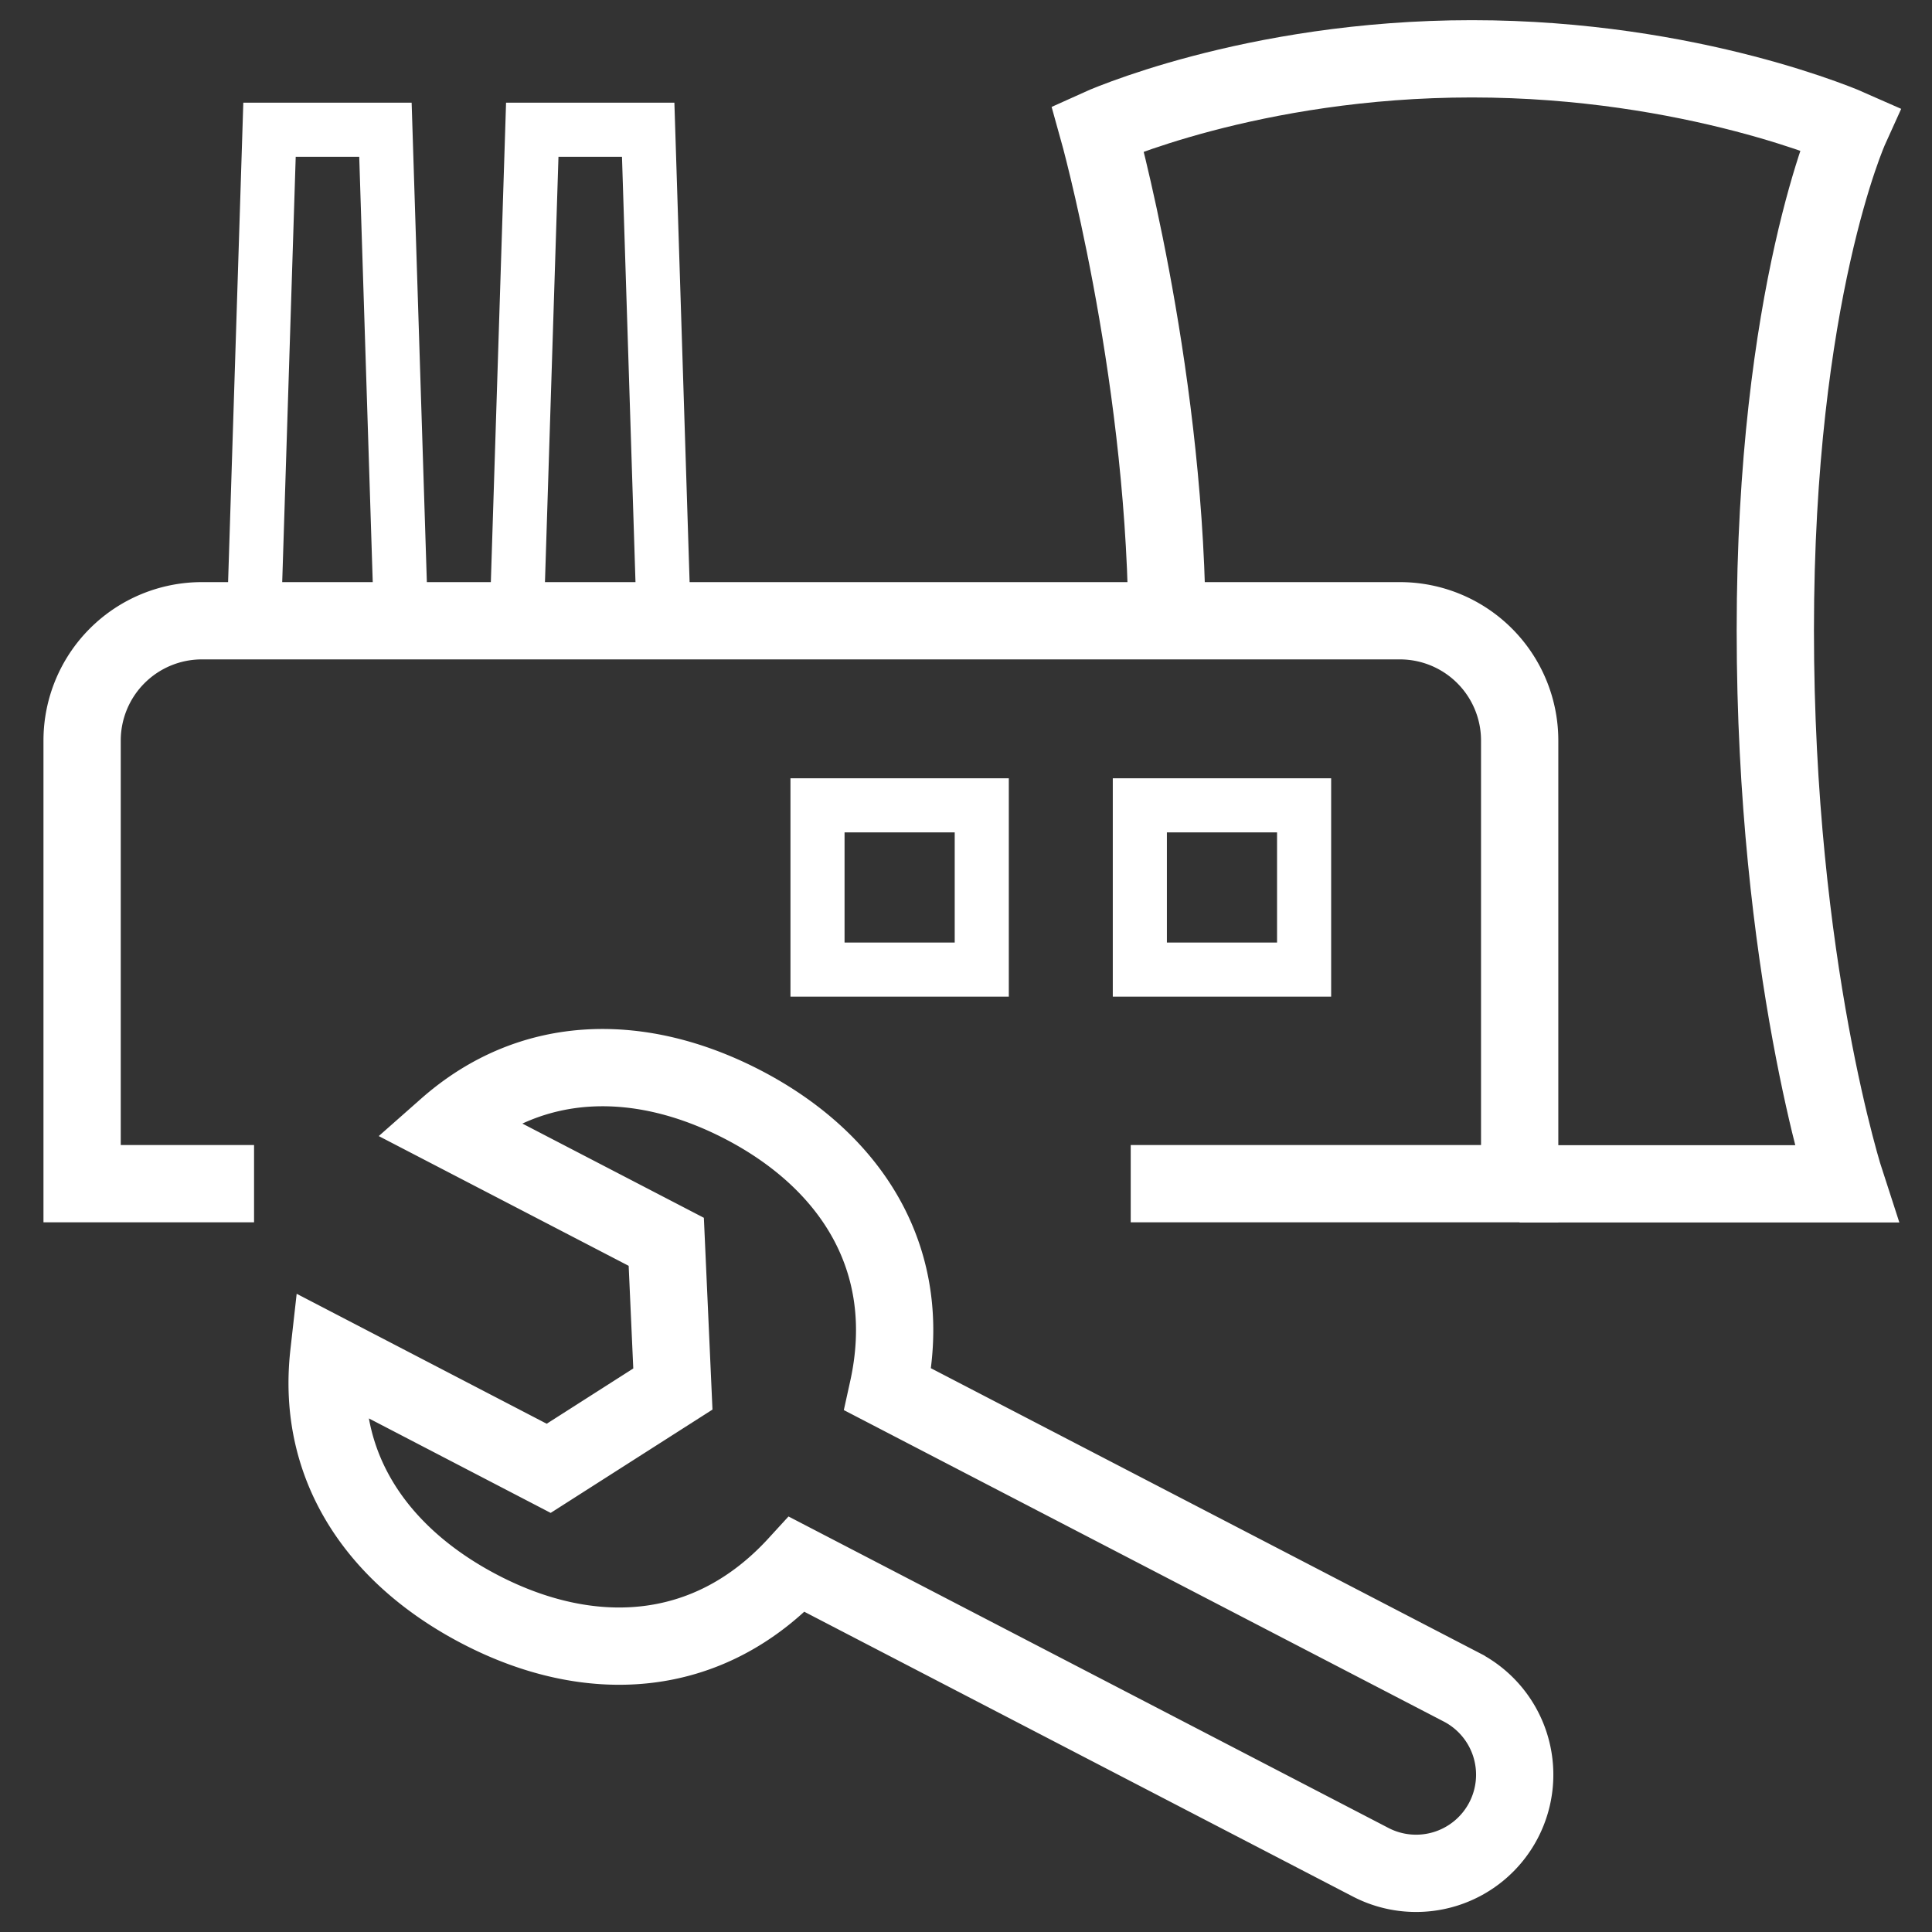
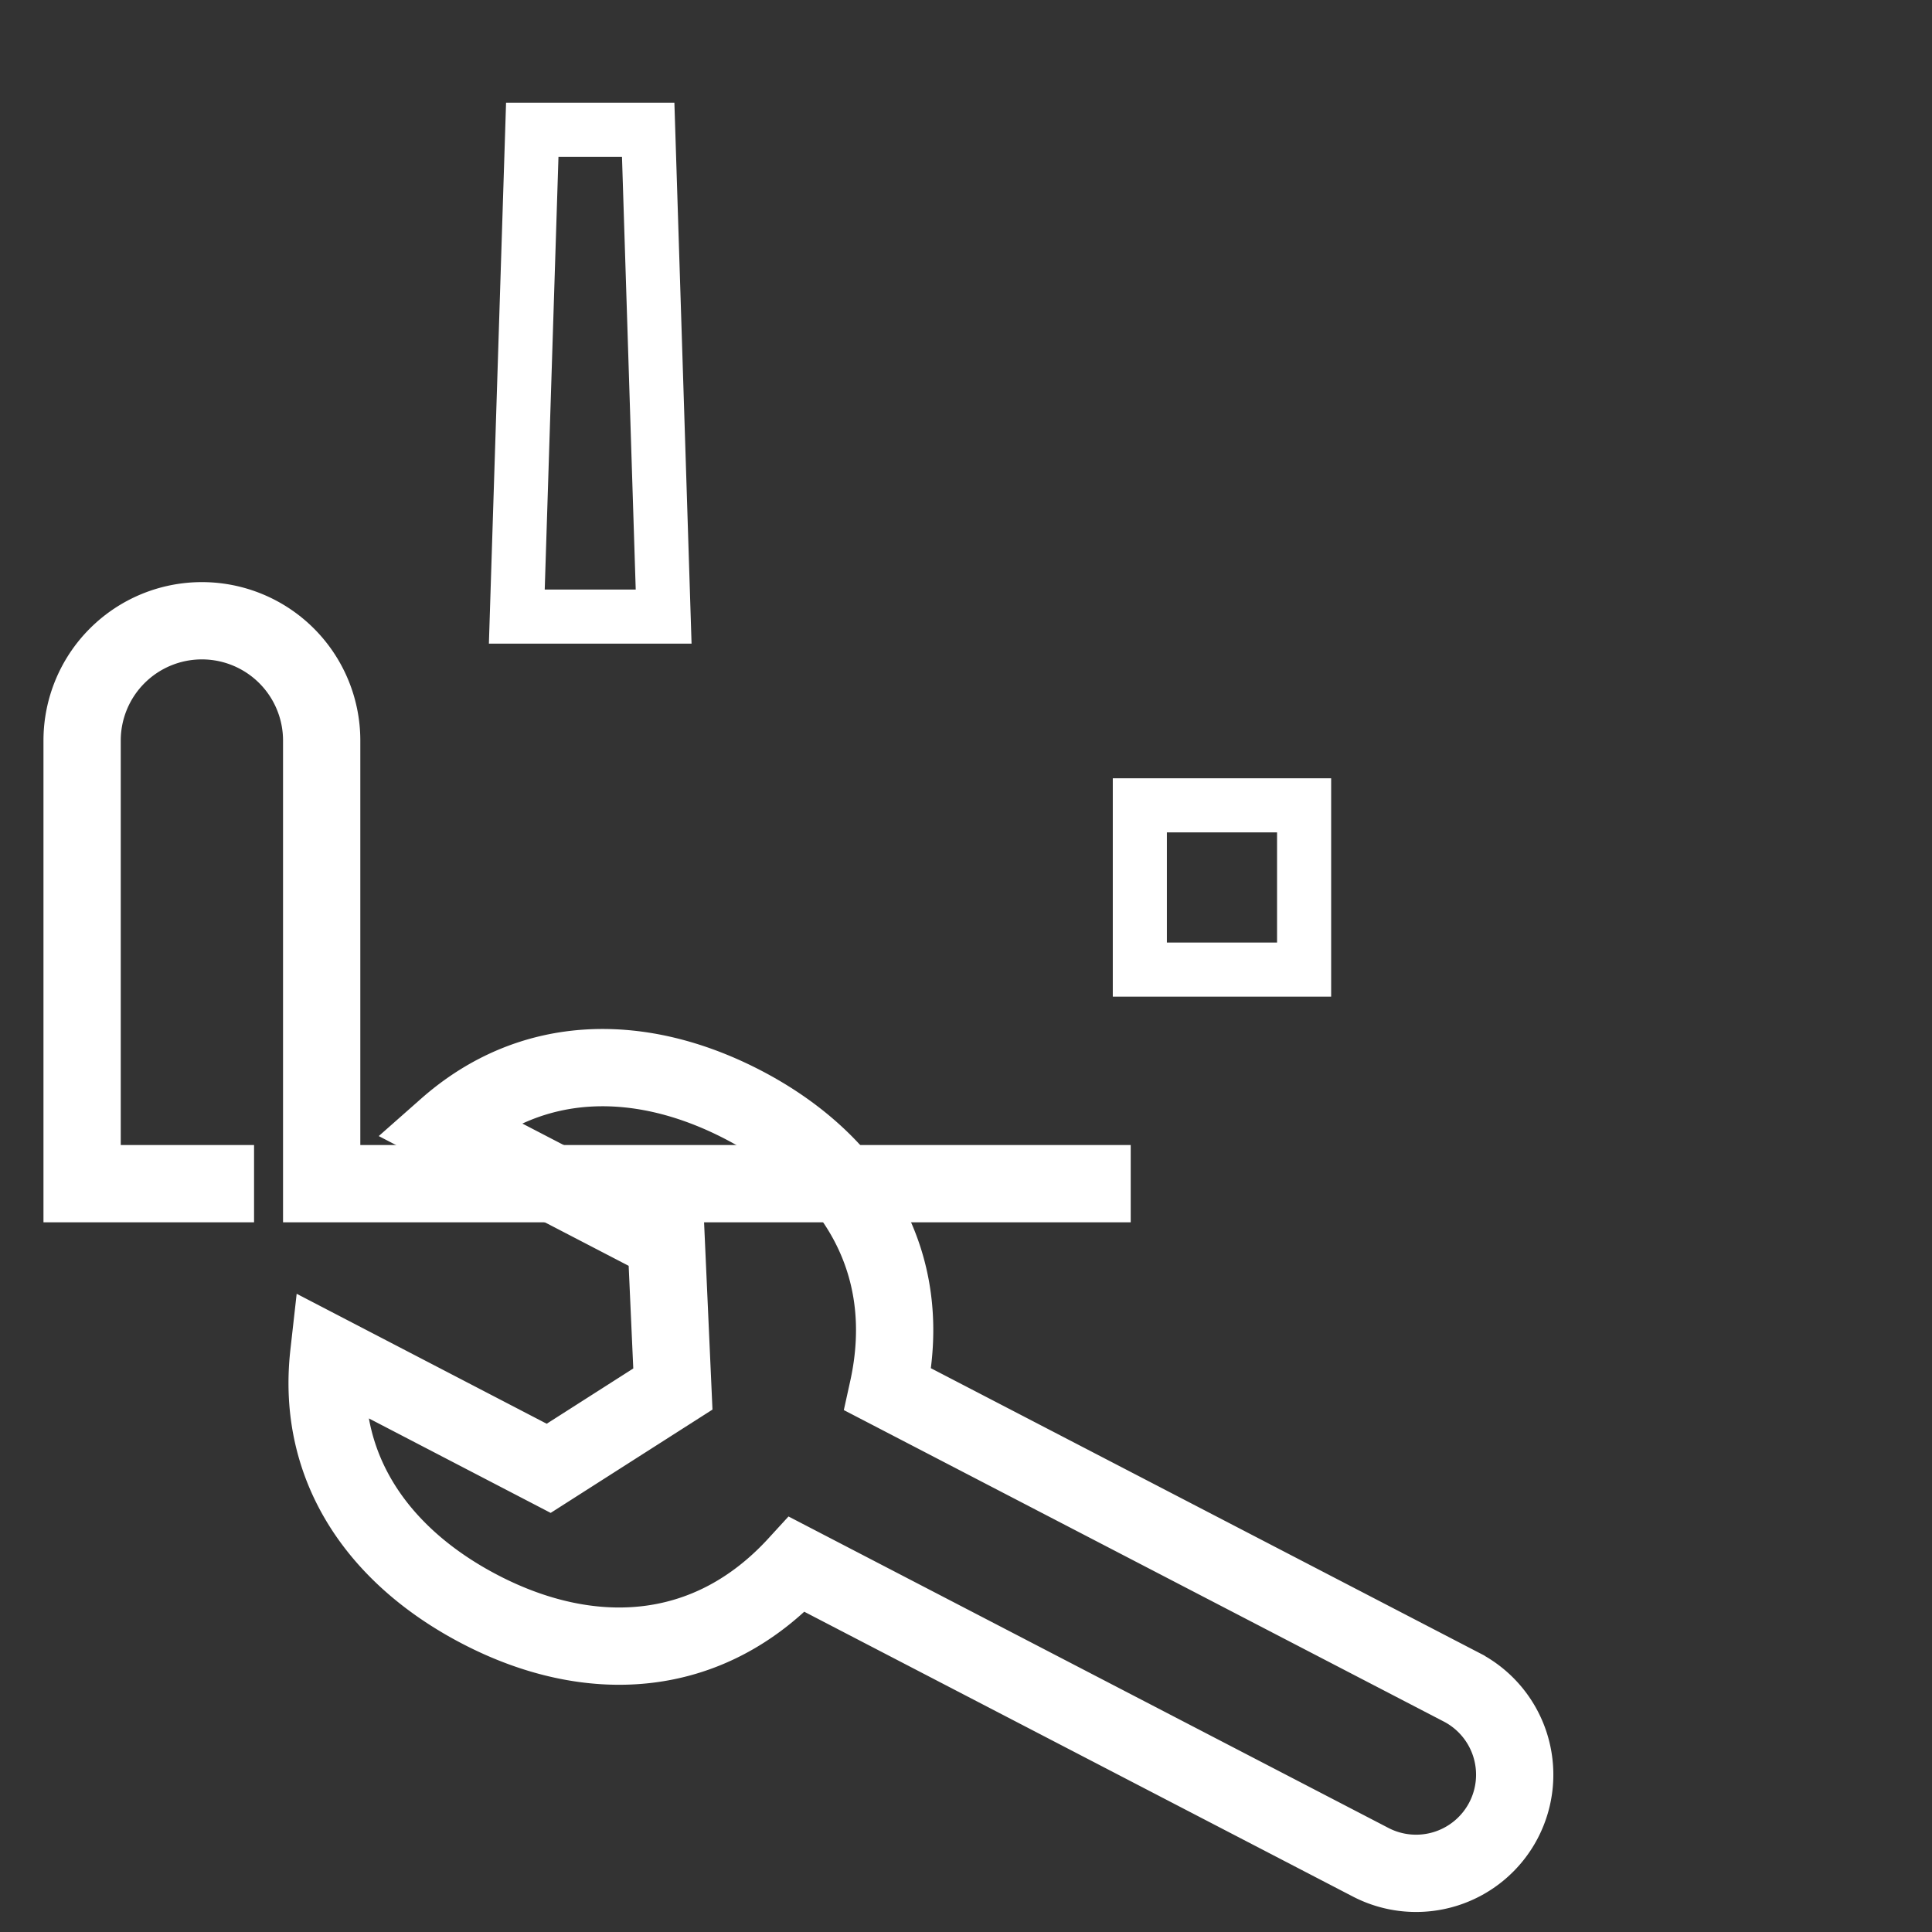
<svg xmlns="http://www.w3.org/2000/svg" id="Icon" viewBox="0 0 500 500">
  <rect x="0" y="0" width="500" height="500" fill="#333333" stroke="none" />
  <defs>
    <style>.cls-1,.cls-2,.cls-3,.cls-4{fill:none;stroke:#fff;}.cls-1,.cls-4{stroke-miterlimit:10;}.cls-1,.cls-3{stroke-width:14px;}.cls-2,.cls-3{stroke-miterlimit:60;}.cls-2,.cls-4{stroke-width:20px;}</style>
  </defs>
  <title>RWE</title>
-   <polygon class="cls-1" points="65.75 159.57 69.75 33.57 99.75 33.57 103.75 159.57 65.75 159.57" />
  <polygon class="cls-1" points="133.75 159.57 137.75 33.57 167.75 33.57 171.75 159.57 133.75 159.57" />
-   <path class="cls-2" d="M302,159c-.89-65.16-17.9-125.78-17.9-125.78s39.52-18,96.83-18,97.83,18,97.83,18-19.31,42.62-19.31,129.88,18.31,143.27,18.31,143.27h-84.5" />
-   <path class="cls-2" d="M65.75,306.34H21.25V191.65a31,31,0,0,1,31-31H362.29a31,31,0,0,1,31,31V306.34H292.63" />
+   <path class="cls-2" d="M65.75,306.34H21.25V191.65a31,31,0,0,1,31-31a31,31,0,0,1,31,31V306.34H292.63" />
  <rect class="cls-3" x="294.99" y="208.42" width="42.51" height="42.51" />
-   <rect class="cls-3" x="211.57" y="208.42" width="42.51" height="42.51" />
  <path class="cls-4" d="M85.09,350.42,142,380l32.14-20.52-1.71-38.1-56.86-29.52c22.44-19.81,50.71-19.44,76.65-6,27.88,14.47,45,40.08,37.58,73.73l148.44,77.06a25.51,25.51,0,0,1,10.89,34.41h0a25.52,25.52,0,0,1-34.4,10.89L206.26,404.87c-23.28,25.42-54.18,26.1-81.91,11.7C98.37,403.09,81.74,380.26,85.09,350.42Z" />
</svg>